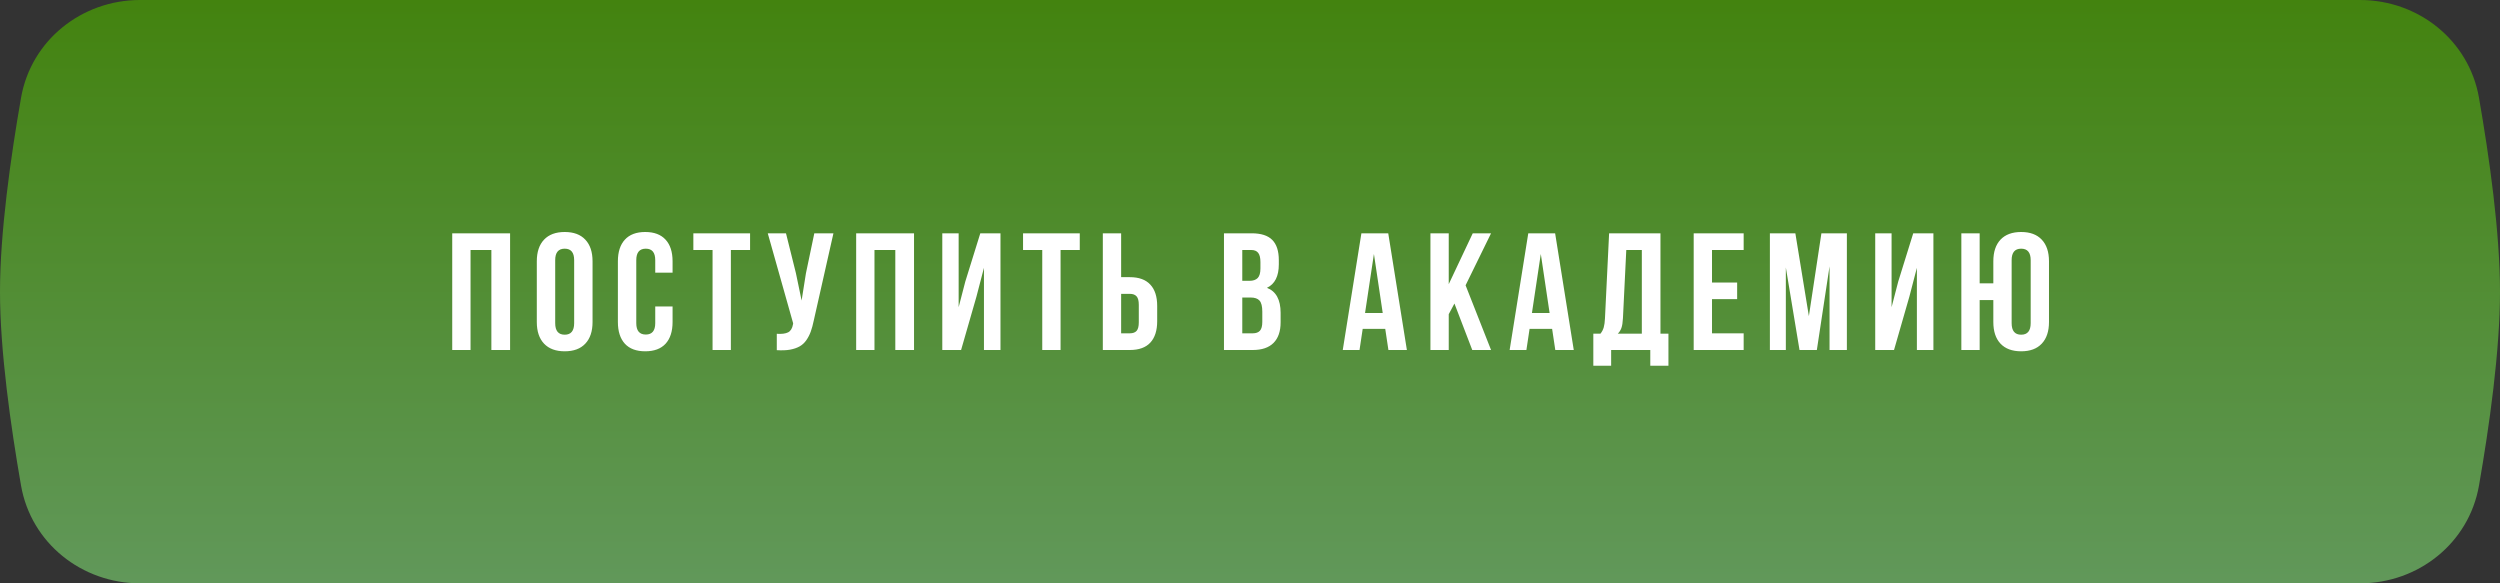
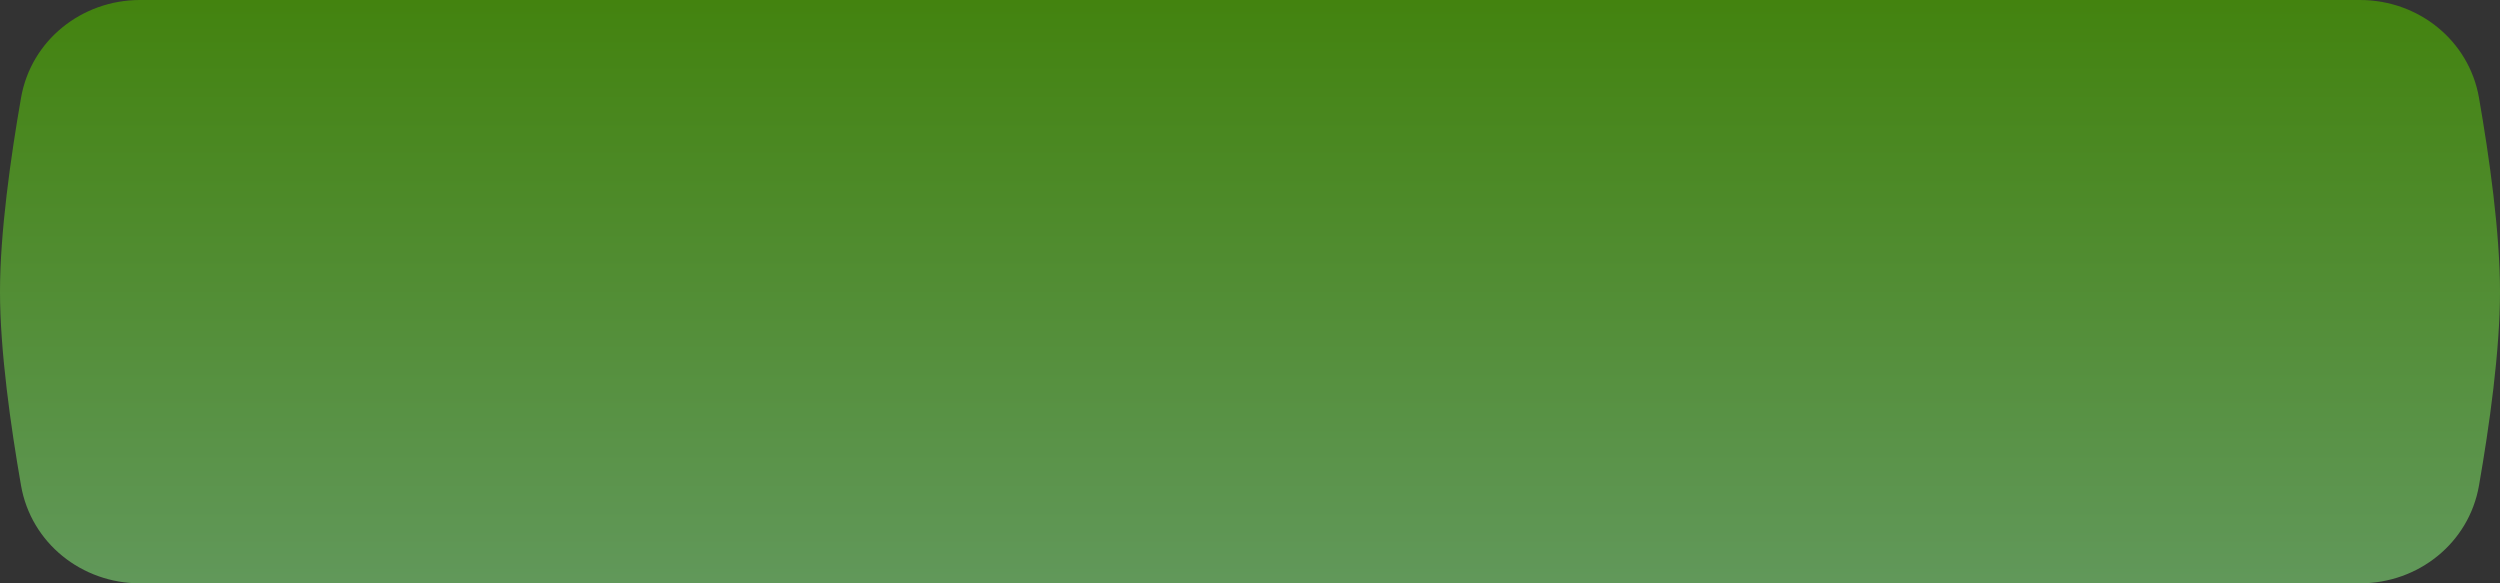
<svg xmlns="http://www.w3.org/2000/svg" width="1200" height="280" viewBox="0 0 1200 280" fill="none">
  <rect x="0" y="0" width="1200" height="280" fill="#333333" stroke="none" />
  <path d="M10.098 46.943C14.911 19.356 39.223 0 67.227 0H1132.8C1160.79 0 1185.1 19.342 1189.91 46.918C1194.88 75.403 1200 111.617 1200 140C1200 168.383 1194.88 204.597 1189.91 233.082C1185.1 260.658 1160.79 280 1132.8 280H67.227C39.223 280 14.911 260.644 10.098 233.057C5.123 204.54 0 168.302 0 140C0 111.698 5.123 75.46 10.098 46.943Z" fill="url(#paint0_linear_298_1149)" />
-   <path d="M217.069 168V111.984H244.842V168H235.858V119.992H225.858V168H217.069ZM257.667 154.562V125.422C257.667 120.943 258.826 117.479 261.144 115.031C263.461 112.583 266.769 111.359 271.066 111.359C275.363 111.359 278.657 112.583 280.948 115.031C283.266 117.479 284.425 120.943 284.425 125.422V154.562C284.425 159.042 283.266 162.505 280.948 164.953C278.657 167.401 275.363 168.625 271.066 168.625C266.769 168.625 263.461 167.401 261.144 164.953C258.826 162.505 257.667 159.042 257.667 154.562ZM266.495 155.109C266.495 158.807 268.019 160.656 271.066 160.656C274.086 160.656 275.597 158.807 275.597 155.109V124.875C275.597 121.203 274.086 119.367 271.066 119.367C268.019 119.367 266.495 121.203 266.495 124.875V155.109ZM296.586 154.562V125.422C296.586 120.917 297.706 117.453 299.945 115.031C302.185 112.583 305.44 111.359 309.711 111.359C313.982 111.359 317.237 112.583 319.477 115.031C321.716 117.453 322.836 120.917 322.836 125.422V130.891H314.516V124.875C314.516 121.203 313.005 119.367 309.984 119.367C306.938 119.367 305.414 121.203 305.414 124.875V155.109C305.414 158.755 306.938 160.578 309.984 160.578C313.005 160.578 314.516 158.755 314.516 155.109V147.102H322.836V154.562C322.836 159.068 321.716 162.544 319.477 164.992C317.237 167.414 313.982 168.625 309.711 168.625C305.44 168.625 302.185 167.414 299.945 164.992C297.706 162.544 296.586 159.068 296.586 154.562ZM332.809 119.992V111.984H360.036V119.992H350.817V168H342.028V119.992H332.809ZM368.525 111.984H377.275L382.041 131.125L384.775 144.25L386.845 131.203L390.869 111.984H400.048L390.634 153.742C390.192 155.878 389.697 157.701 389.15 159.211C388.603 160.695 387.887 162.076 387.002 163.352C386.116 164.602 385.048 165.578 383.798 166.281C382.548 166.984 381.012 167.505 379.189 167.844C377.392 168.156 375.283 168.234 372.861 168.078V160.227C375.257 160.383 377.067 160.148 378.291 159.523C379.515 158.898 380.296 157.622 380.634 155.695L380.713 155.188L368.525 111.984ZM410.959 168V111.984H438.733V168H429.748V119.992H419.748V168H410.959ZM452.3 168V111.984H460.152V147.453L463.355 135.109L470.542 111.984H480.23V168H472.3V128.547L468.706 142.336L461.323 168H452.3ZM491.062 119.992V111.984H518.289V119.992H509.07V168H500.281V119.992H491.062ZM529.356 168V111.984H538.145V133.039H542.325C546.674 133.039 549.942 134.224 552.13 136.594C554.343 138.938 555.45 142.362 555.45 146.867V154.172C555.45 158.677 554.343 162.115 552.13 164.484C549.942 166.828 546.674 168 542.325 168H529.356ZM538.145 159.992H542.325C543.783 159.992 544.864 159.602 545.567 158.82C546.27 158.013 546.622 156.646 546.622 154.719V146.32C546.622 144.393 546.27 143.039 545.567 142.258C544.864 141.451 543.783 141.047 542.325 141.047H538.145V159.992ZM587.506 168V111.984H600.788C605.293 111.984 608.587 113.039 610.67 115.148C612.78 117.258 613.834 120.5 613.834 124.875V126.867C613.834 132.596 611.933 136.359 608.131 138.156C612.506 139.849 614.694 143.846 614.694 150.148V154.719C614.694 159.042 613.561 162.336 611.295 164.602C609.03 166.867 605.709 168 601.334 168H587.506ZM596.295 159.992H601.334C602.871 159.992 604.017 159.576 604.772 158.742C605.527 157.909 605.905 156.49 605.905 154.484V149.602C605.905 147.049 605.462 145.279 604.577 144.289C603.717 143.299 602.272 142.805 600.241 142.805H596.295V159.992ZM596.295 134.797H599.733C601.478 134.797 602.793 134.354 603.678 133.469C604.564 132.557 605.006 131.034 605.006 128.898V125.773C605.006 123.768 604.655 122.31 603.952 121.398C603.248 120.461 602.116 119.992 600.553 119.992H596.295V134.797ZM644.523 168L653.469 111.984H666.359L675.305 168H666.438L664.914 157.844H654.094L652.57 168H644.523ZM655.227 150.227H663.703L659.484 121.906L655.227 150.227ZM686.606 168V111.984H695.395V136.398L706.919 111.984H715.708L703.481 136.945L715.708 168H706.684L698.13 145.695L695.395 150.812V168H686.606ZM724.627 168L733.572 111.984H746.462L755.408 168H746.541L745.017 157.844H734.197L732.673 168H724.627ZM735.33 150.227H743.806L739.587 121.906L735.33 150.227ZM764.795 175.539V160.148H768.233C768.962 159.237 769.483 158.234 769.795 157.141C770.108 156.021 770.303 154.602 770.381 152.883L772.373 111.984H797.022V160.148H800.85V175.539H792.139V168H773.35V175.539H764.795ZM776.553 160.148H788.077V119.992H780.616L779.014 152.727C778.91 154.784 778.662 156.359 778.272 157.453C777.881 158.521 777.308 159.419 776.553 160.148ZM812.972 168V111.984H836.956V119.992H821.761V135.617H833.831V143.586H821.761V159.992H836.956V168H812.972ZM849.547 168V111.984H861.773L868.258 151.75L874.273 111.984H886.5V168H878.18V127.844L872.086 168H863.766L857.203 128.391V168H849.547ZM900.106 168V111.984H907.958V147.453L911.161 135.109L918.348 111.984H928.036V168H920.106V128.547L916.512 142.336L909.13 168H900.106ZM941.447 168V111.984H950.236V136.008H956.798V125.422C956.798 120.943 957.944 117.479 960.236 115.031C962.554 112.583 965.861 111.359 970.158 111.359C974.455 111.359 977.749 112.583 980.041 115.031C982.358 117.479 983.517 120.943 983.517 125.422V154.562C983.517 159.042 982.358 162.505 980.041 164.953C977.749 167.401 974.455 168.625 970.158 168.625C965.861 168.625 962.554 167.401 960.236 164.953C957.944 162.505 956.798 159.042 956.798 154.562V144.016H950.236V168H941.447ZM965.588 155.109C965.588 158.807 967.111 160.656 970.158 160.656C973.205 160.656 974.728 158.807 974.728 155.109V124.875C974.728 121.203 973.205 119.367 970.158 119.367C967.111 119.367 965.588 121.203 965.588 124.875V155.109Z" fill="white" />
  <defs>
    <linearGradient id="paint0_linear_298_1149" x1="600" y1="0" x2="600" y2="280" gradientUnits="userSpaceOnUse">
      <stop stop-color="#43830F" />
      <stop offset="1" stop-color="#61985A" />
    </linearGradient>
  </defs>
</svg>